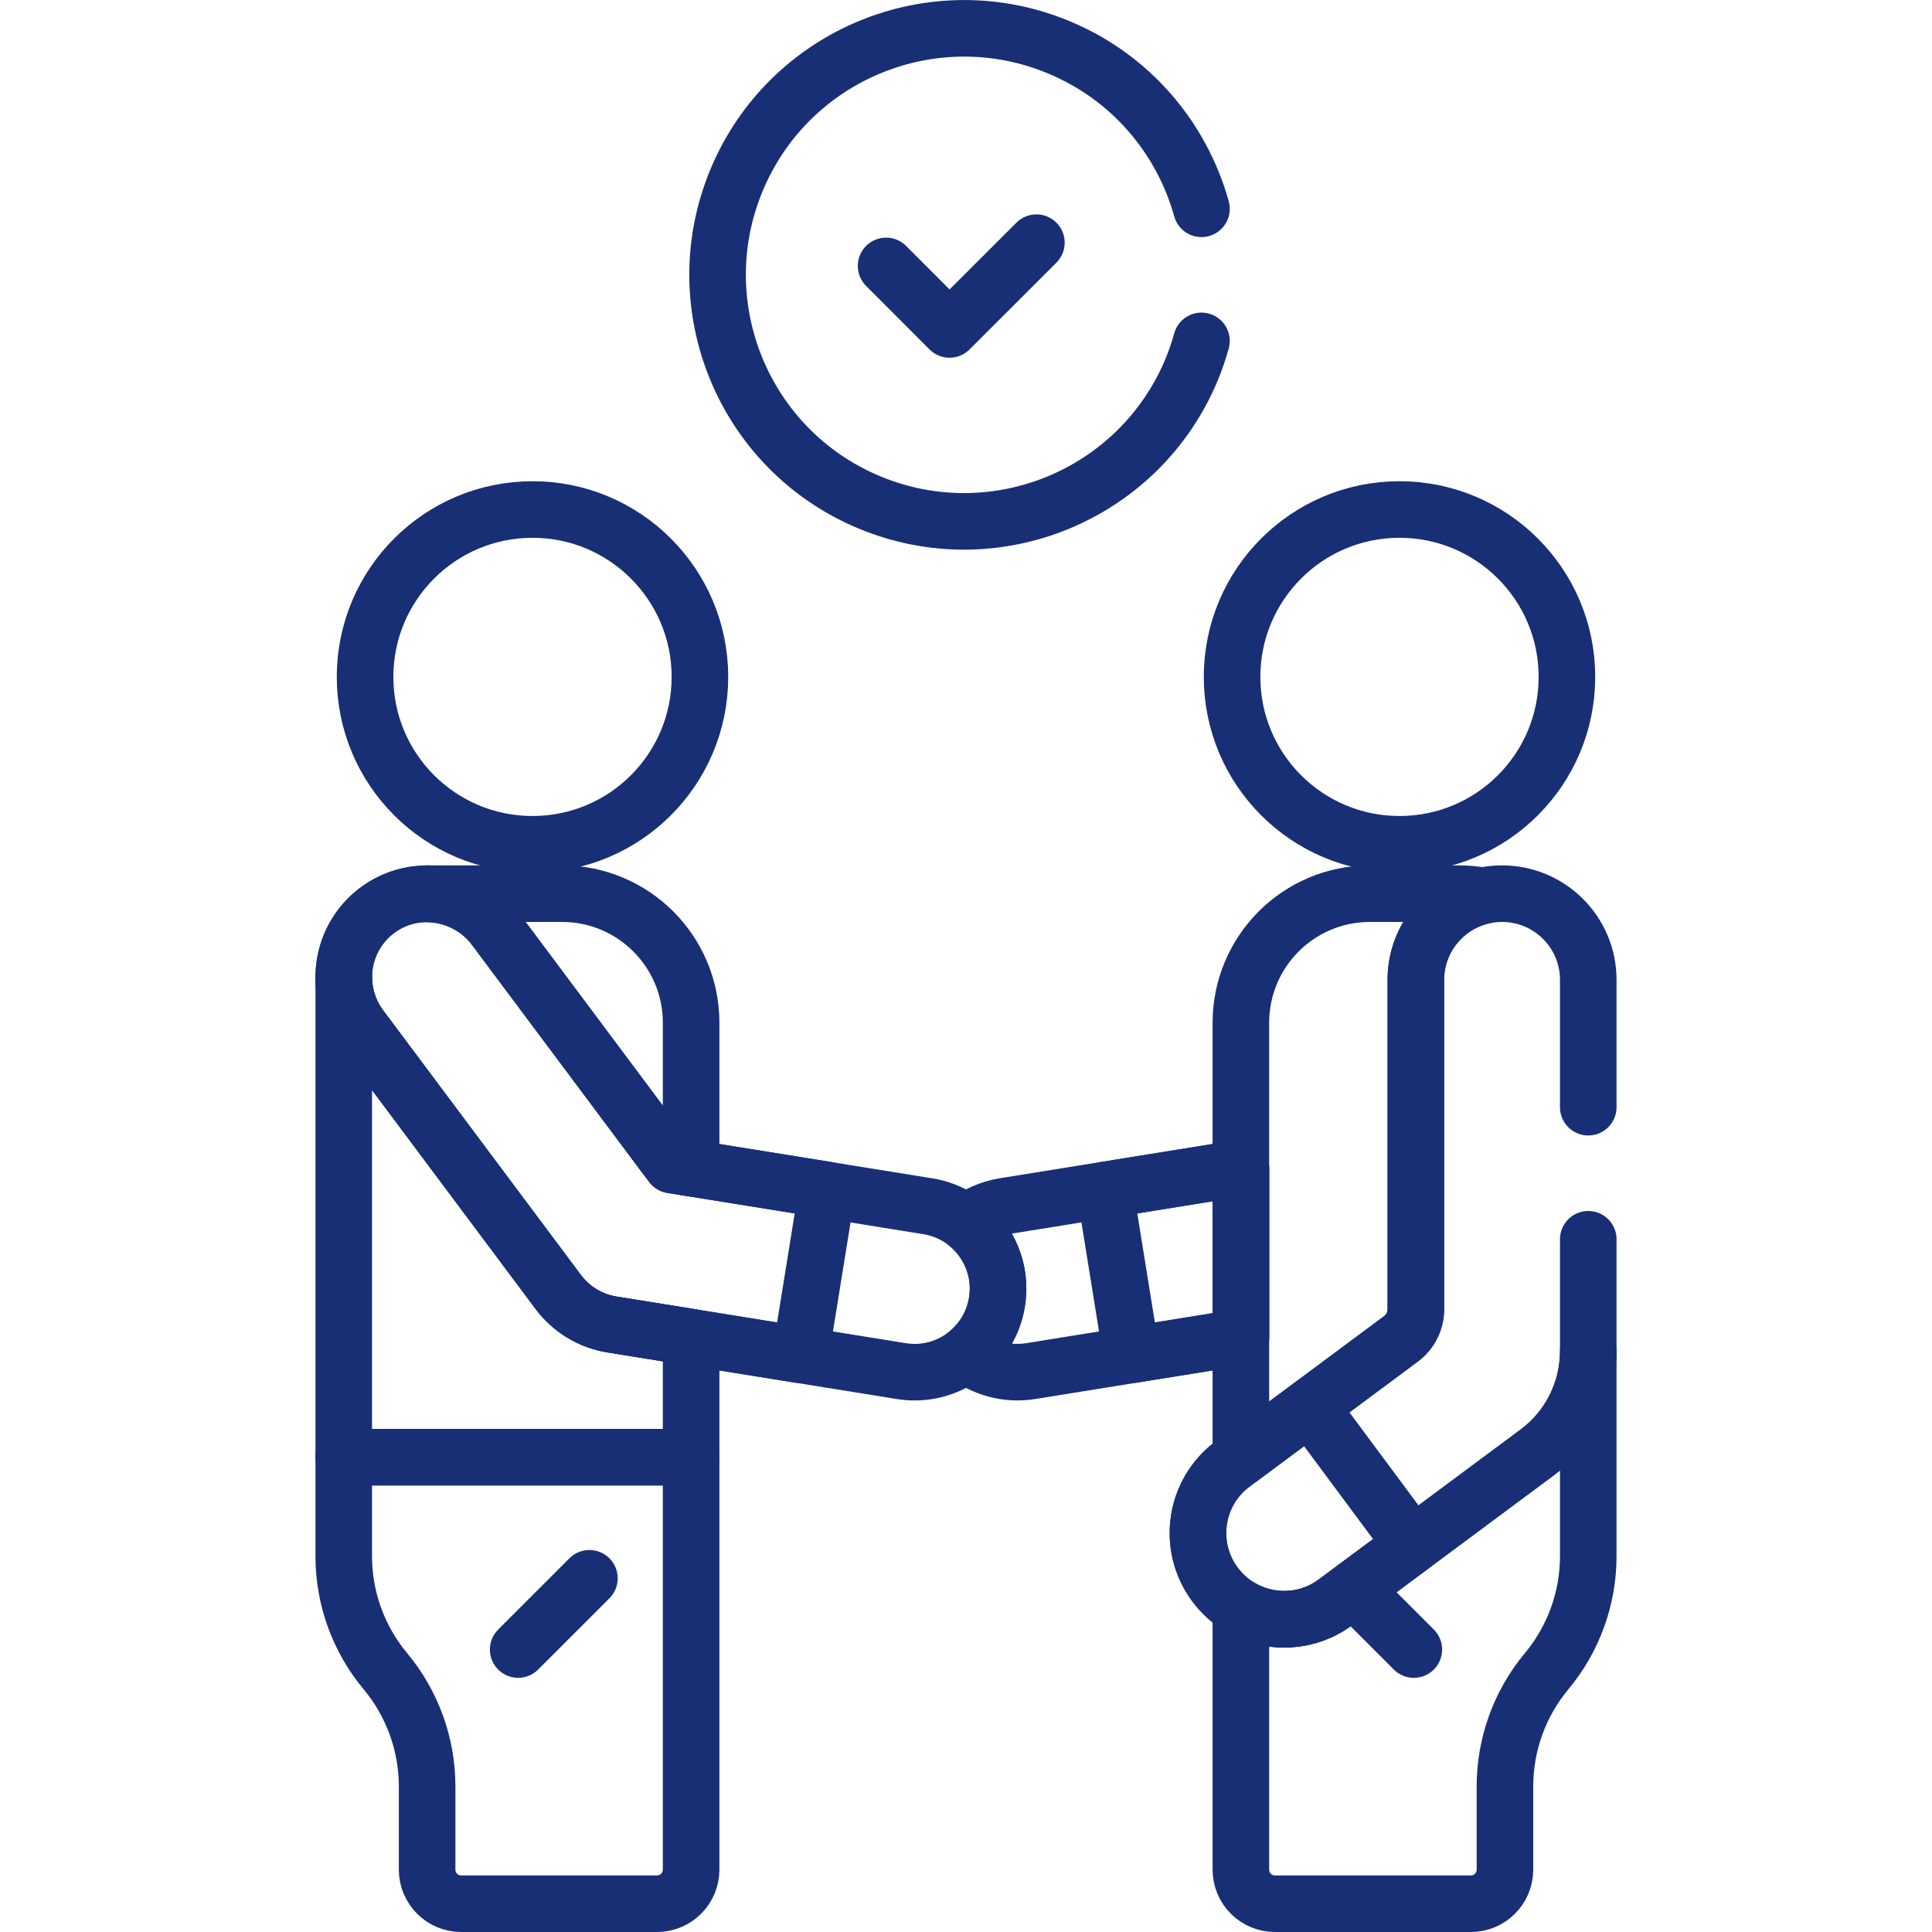
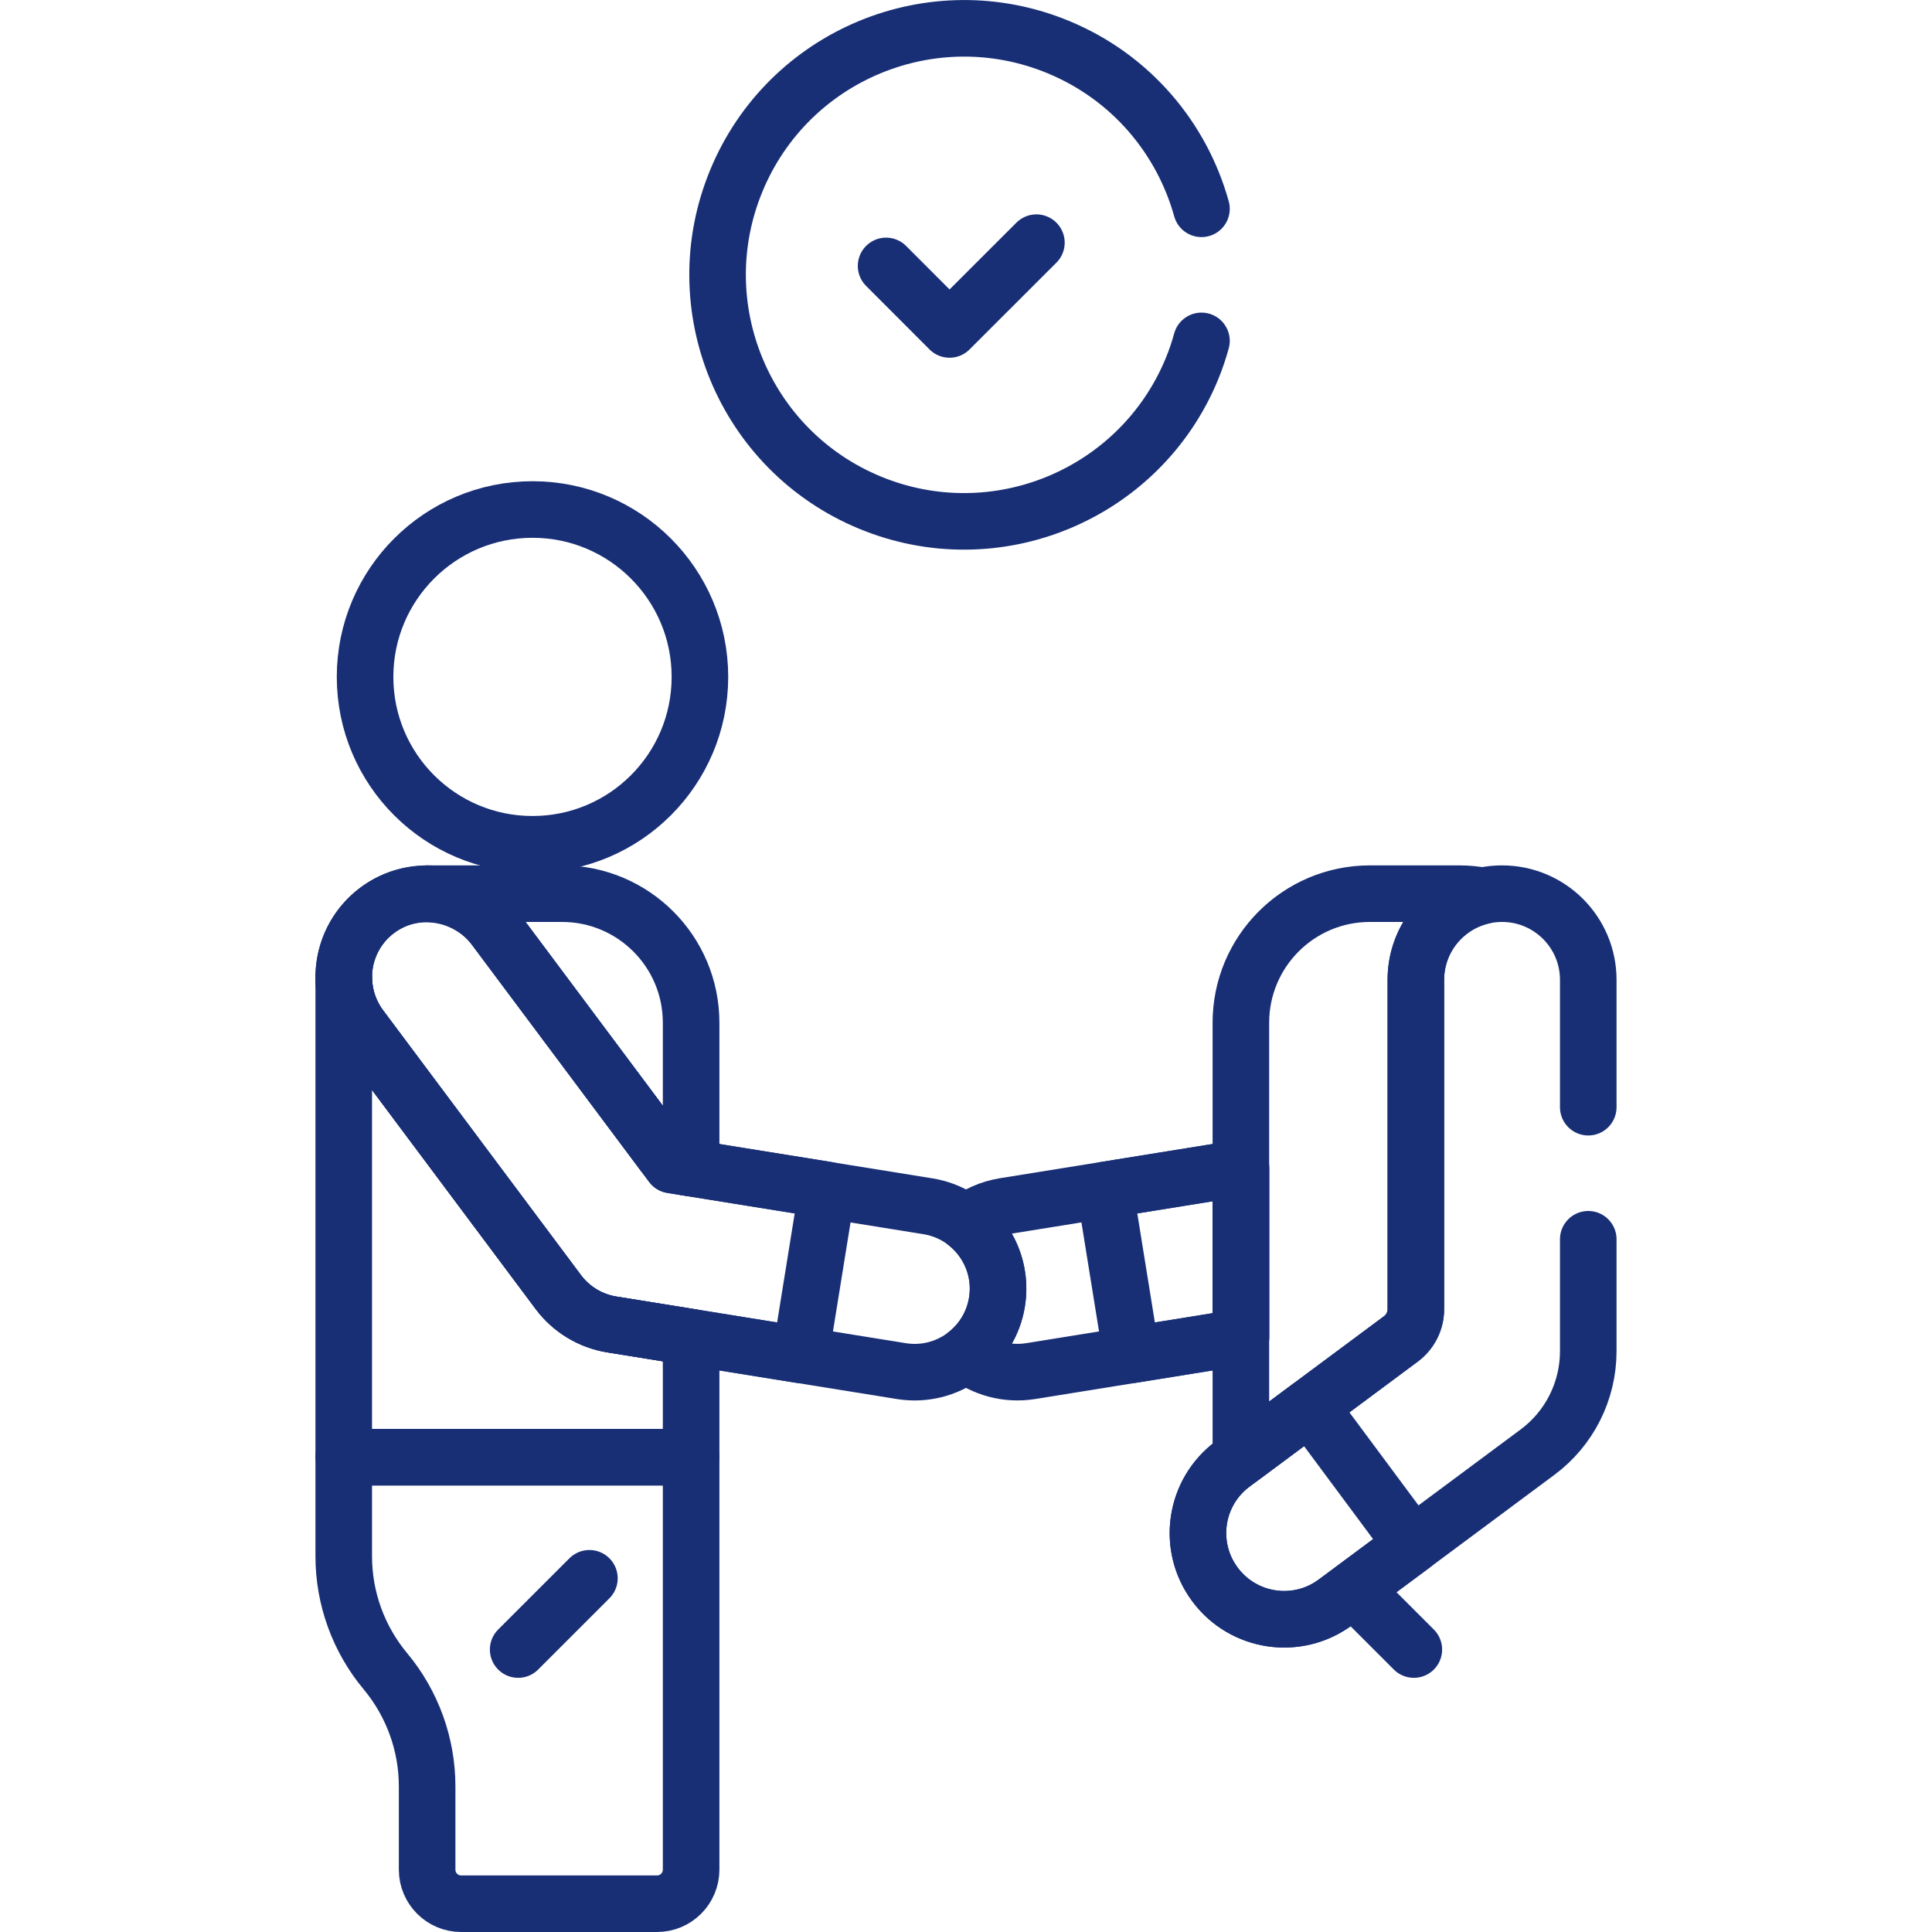
<svg xmlns="http://www.w3.org/2000/svg" width="25" height="25" viewBox="0 0 25 25" fill="none">
  <path d="M6.891 10.925C8.087 10.925 9.057 9.956 9.057 8.759C9.057 7.563 8.087 6.593 6.891 6.593C5.694 6.593 4.724 7.563 4.724 8.759C4.724 9.956 5.694 10.925 6.891 10.925Z" stroke="#182F76" stroke-width="0.732" stroke-miterlimit="10" stroke-linecap="round" stroke-linejoin="round" />
  <path d="M7.918 17.139L11.663 17.742C12.252 17.837 12.806 17.436 12.901 16.847C12.996 16.258 12.595 15.703 12.006 15.609L8.693 15.075L6.394 11.998C6.037 11.52 5.36 11.422 4.882 11.779C4.404 12.136 4.306 12.813 4.663 13.291L7.224 16.719C7.392 16.944 7.641 17.094 7.918 17.139Z" stroke="#182F76" stroke-width="0.732" stroke-miterlimit="10" stroke-linecap="round" stroke-linejoin="round" />
  <path d="M8.872 15.104C8.758 15.085 8.654 15.023 8.585 14.93L6.41 12.018C6.059 11.549 5.396 11.422 4.914 11.756C4.409 12.106 4.298 12.802 4.663 13.291L7.224 16.718C7.392 16.943 7.641 17.094 7.918 17.139L10.359 17.532L10.703 15.398L8.872 15.104Z" stroke="#182F76" stroke-width="0.732" stroke-miterlimit="10" stroke-linecap="round" stroke-linejoin="round" />
  <path d="M7.224 16.718L4.663 13.291C4.52 13.098 4.451 12.873 4.45 12.65H4.448V18.856H8.943V17.303L7.918 17.138C7.641 17.094 7.392 16.943 7.224 16.718Z" stroke="#182F76" stroke-width="0.732" stroke-miterlimit="10" stroke-linecap="round" stroke-linejoin="round" />
  <path d="M7.273 11.564H5.526V11.565C5.856 11.565 6.182 11.713 6.394 11.998L8.693 15.075L8.943 15.115V13.234C8.943 12.312 8.195 11.564 7.273 11.564Z" stroke="#182F76" stroke-width="0.732" stroke-miterlimit="10" stroke-linecap="round" stroke-linejoin="round" />
  <path d="M4.448 20.138C4.448 20.682 4.639 21.209 4.988 21.627C5.336 22.045 5.527 22.572 5.527 23.116V24.193C5.527 24.436 5.724 24.634 5.967 24.634H8.502C8.746 24.634 8.943 24.436 8.943 24.193V18.856H4.448V20.138Z" stroke="#182F76" stroke-width="0.732" stroke-miterlimit="10" stroke-linecap="round" stroke-linejoin="round" />
  <path d="M7.627 20.423L6.705 21.345" stroke="#182F76" stroke-width="0.732" stroke-miterlimit="10" stroke-linecap="round" stroke-linejoin="round" />
-   <path d="M18.109 10.925C19.306 10.925 20.276 9.956 20.276 8.759C20.276 7.563 19.306 6.593 18.109 6.593C16.913 6.593 15.943 7.563 15.943 8.759C15.943 9.956 16.913 10.925 18.109 10.925Z" stroke="#182F76" stroke-width="0.732" stroke-miterlimit="10" stroke-linecap="round" stroke-linejoin="round" />
  <path d="M16.057 15.115L12.994 15.608C12.807 15.639 12.639 15.715 12.5 15.824C12.8 16.059 12.966 16.445 12.901 16.847C12.856 17.127 12.707 17.364 12.5 17.526C12.729 17.705 13.028 17.791 13.337 17.742L16.057 17.304V15.115Z" stroke="#182F76" stroke-width="0.732" stroke-miterlimit="10" stroke-linecap="round" stroke-linejoin="round" />
  <path d="M16.057 15.115L14.297 15.399L14.641 17.532L16.057 17.304V15.115Z" stroke="#182F76" stroke-width="0.732" stroke-miterlimit="10" stroke-linecap="round" stroke-linejoin="round" />
  <path d="M16.95 18.201L15.952 18.943C15.457 19.31 15.354 20.009 15.722 20.503C16.089 20.998 16.788 21.101 17.282 20.733C17.395 20.649 17.811 20.34 18.28 19.992L16.95 18.201Z" stroke="#182F76" stroke-width="0.732" stroke-miterlimit="10" stroke-linecap="round" stroke-linejoin="round" />
  <path d="M18.128 17.325C18.249 17.235 18.321 17.093 18.321 16.942V12.679C18.321 12.149 18.691 11.706 19.187 11.592C19.088 11.574 18.986 11.564 18.882 11.564H17.727C16.804 11.564 16.057 12.312 16.057 13.234C16.057 13.447 16.057 16.18 16.057 18.864L18.128 17.325Z" stroke="#182F76" stroke-width="0.732" stroke-miterlimit="10" stroke-linecap="round" stroke-linejoin="round" />
-   <path d="M19.895 18.792C19.614 19.001 17.557 20.529 17.282 20.733C16.913 21.007 16.431 21.019 16.057 20.802C16.057 22.596 16.057 24.04 16.057 24.193C16.057 24.437 16.254 24.634 16.498 24.634H19.033C19.276 24.634 19.474 24.437 19.474 24.193V23.116C19.474 22.572 19.664 22.045 20.012 21.627C20.361 21.209 20.552 20.682 20.552 20.138C20.552 20.067 20.552 18.867 20.552 17.486C20.552 18 20.308 18.485 19.895 18.792Z" stroke="#182F76" stroke-width="0.732" stroke-miterlimit="10" stroke-linecap="round" stroke-linejoin="round" />
  <path d="M17.574 20.624L18.295 21.345" stroke="#182F76" stroke-width="0.732" stroke-miterlimit="10" stroke-linecap="round" stroke-linejoin="round" />
  <path d="M11.466 3.441L12.287 4.263L13.411 3.14" stroke="#182F76" stroke-width="0.732" stroke-miterlimit="10" stroke-linecap="round" stroke-linejoin="round" />
  <path d="M15.547 2.702C15.293 1.79 14.638 1 13.696 0.61C12.069 -0.064 10.203 0.709 9.529 2.336C8.855 3.963 9.628 5.829 11.255 6.503C12.882 7.177 14.748 6.404 15.422 4.777C15.472 4.656 15.513 4.534 15.547 4.411" stroke="#182F76" stroke-width="0.732" stroke-miterlimit="10" stroke-linecap="round" stroke-linejoin="round" />
  <path d="M20.552 14.327C20.552 13.476 20.552 12.775 20.552 12.679C20.552 12.063 20.052 11.564 19.436 11.564C18.82 11.564 18.321 12.063 18.321 12.679V16.942C18.321 17.093 18.249 17.235 18.128 17.325L15.952 18.942C15.457 19.31 15.354 20.008 15.722 20.503C16.089 20.997 16.788 21.1 17.282 20.733C17.557 20.529 19.614 19 19.895 18.791C20.308 18.485 20.552 18 20.552 17.485C20.552 17.18 20.552 16.644 20.552 16.036" stroke="#182F76" stroke-width="0.732" stroke-miterlimit="10" stroke-linecap="round" stroke-linejoin="round" />
</svg>